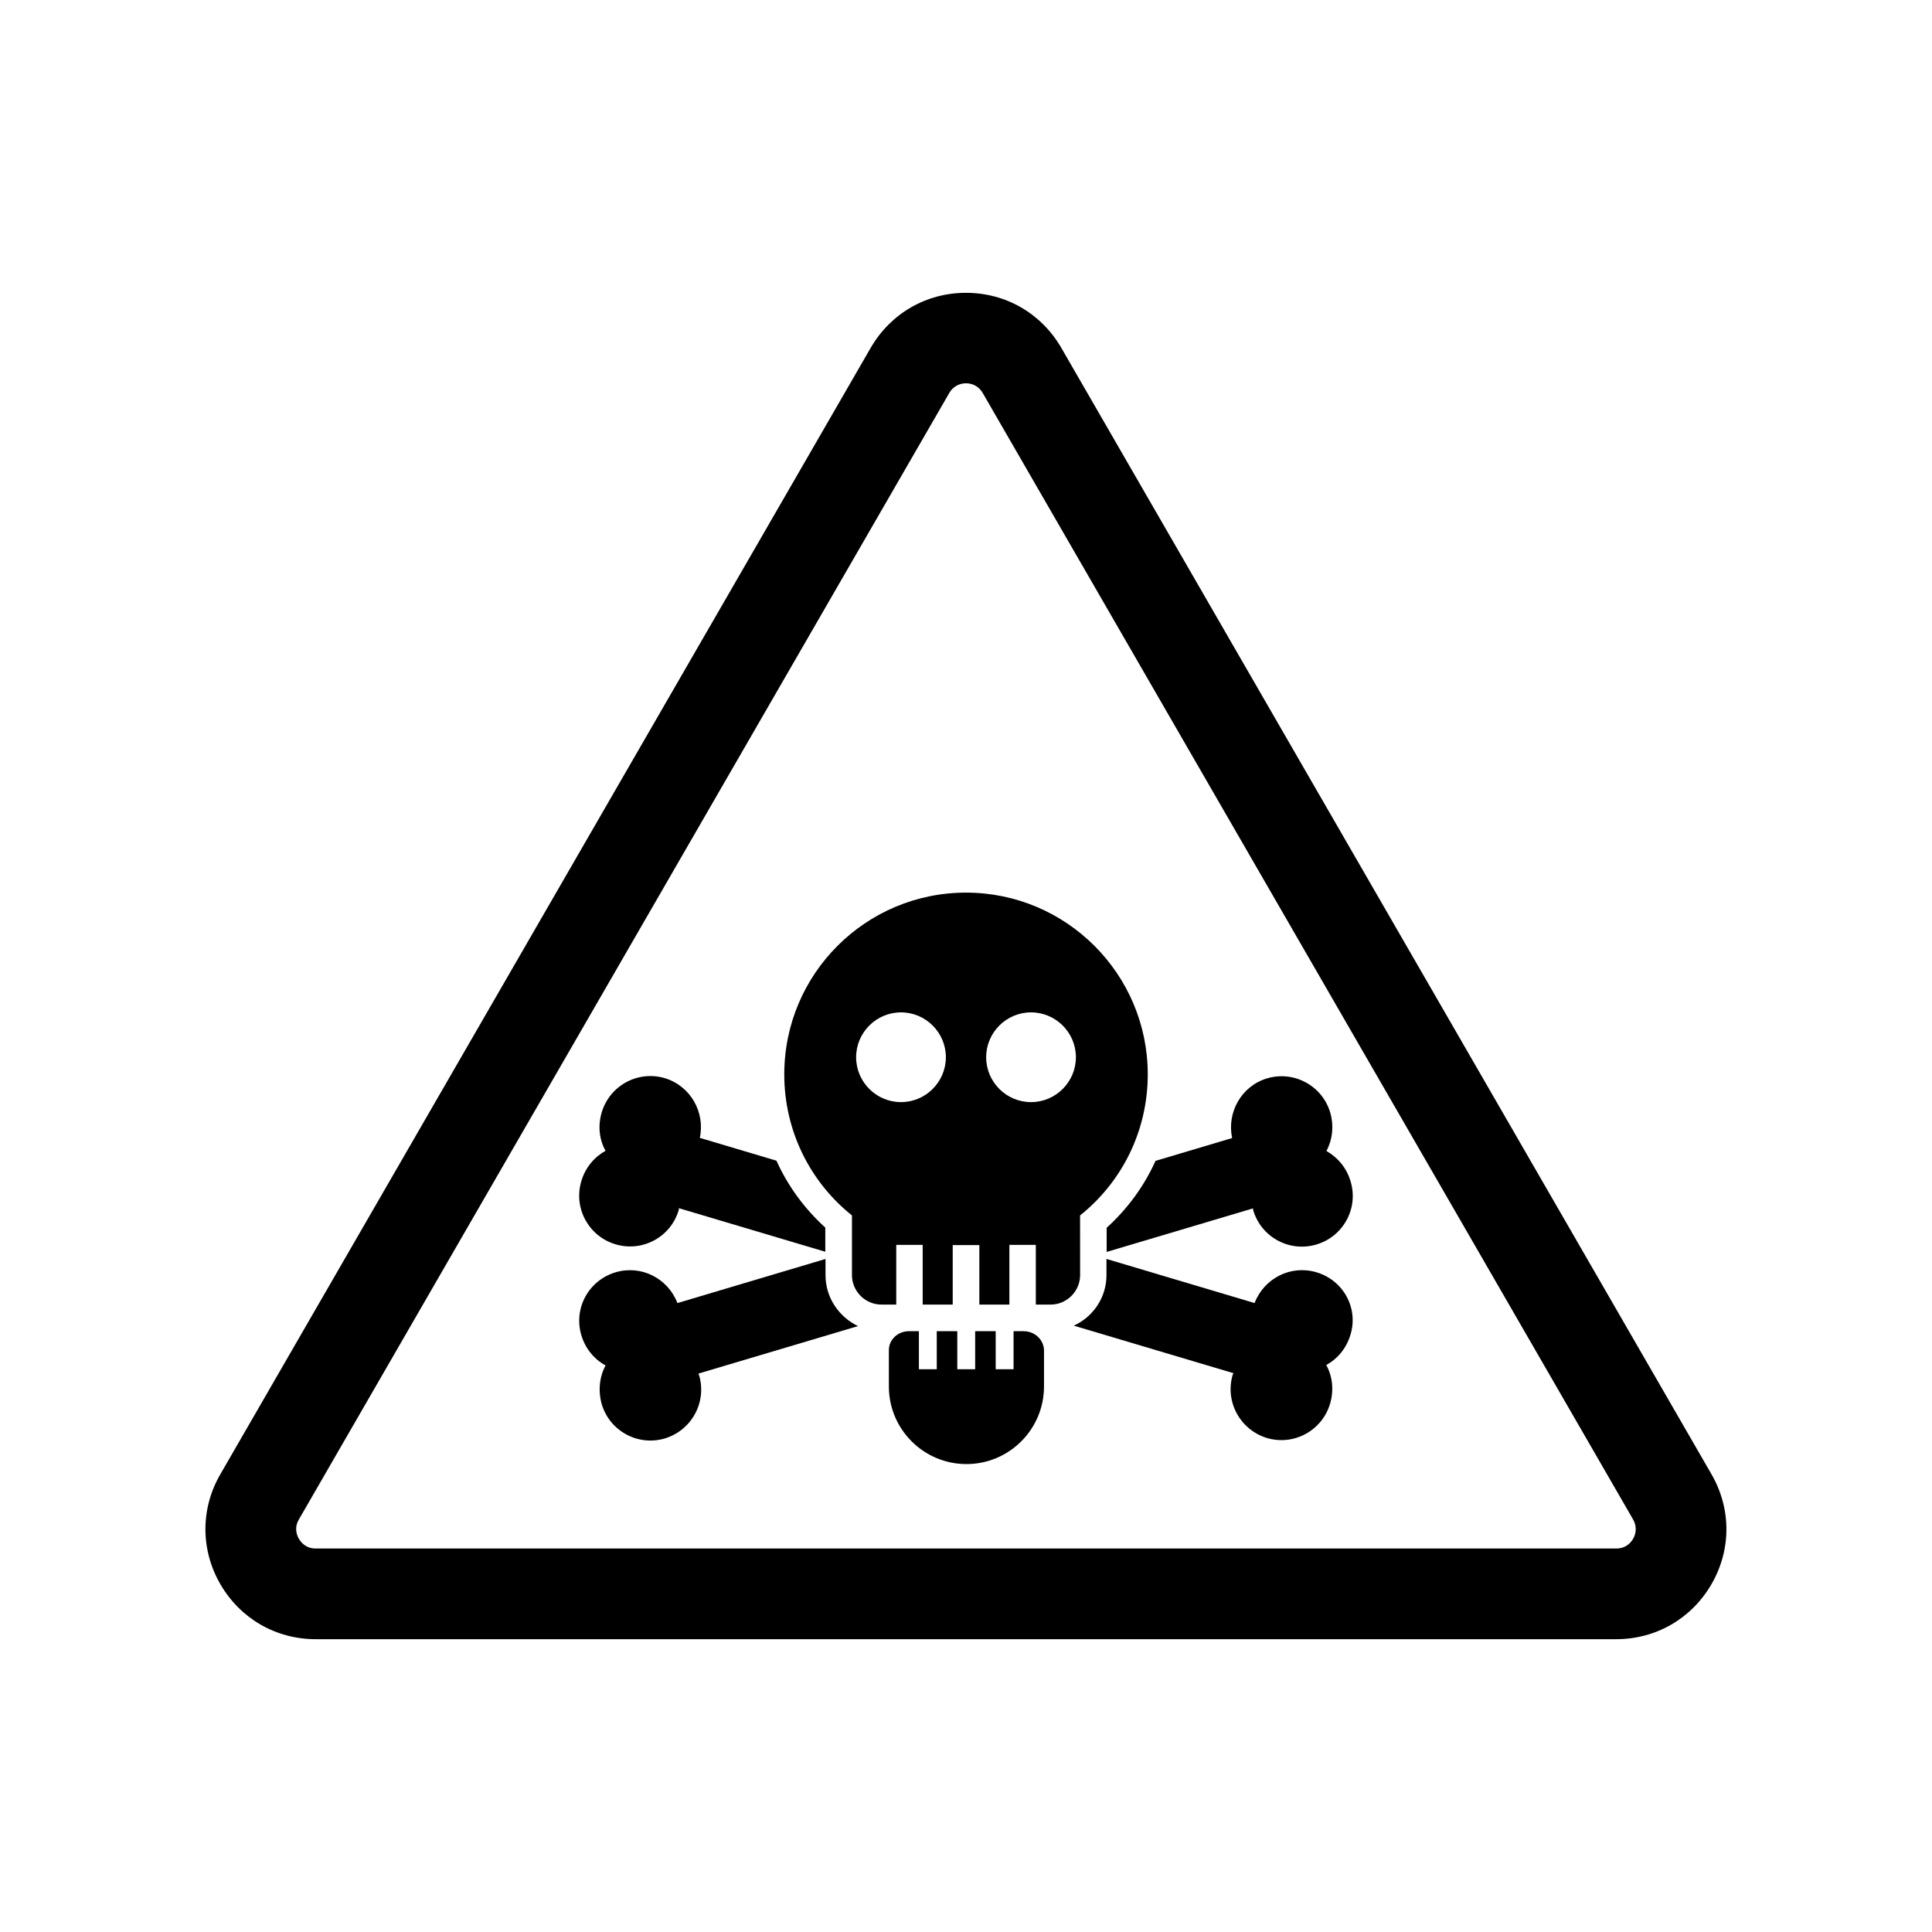
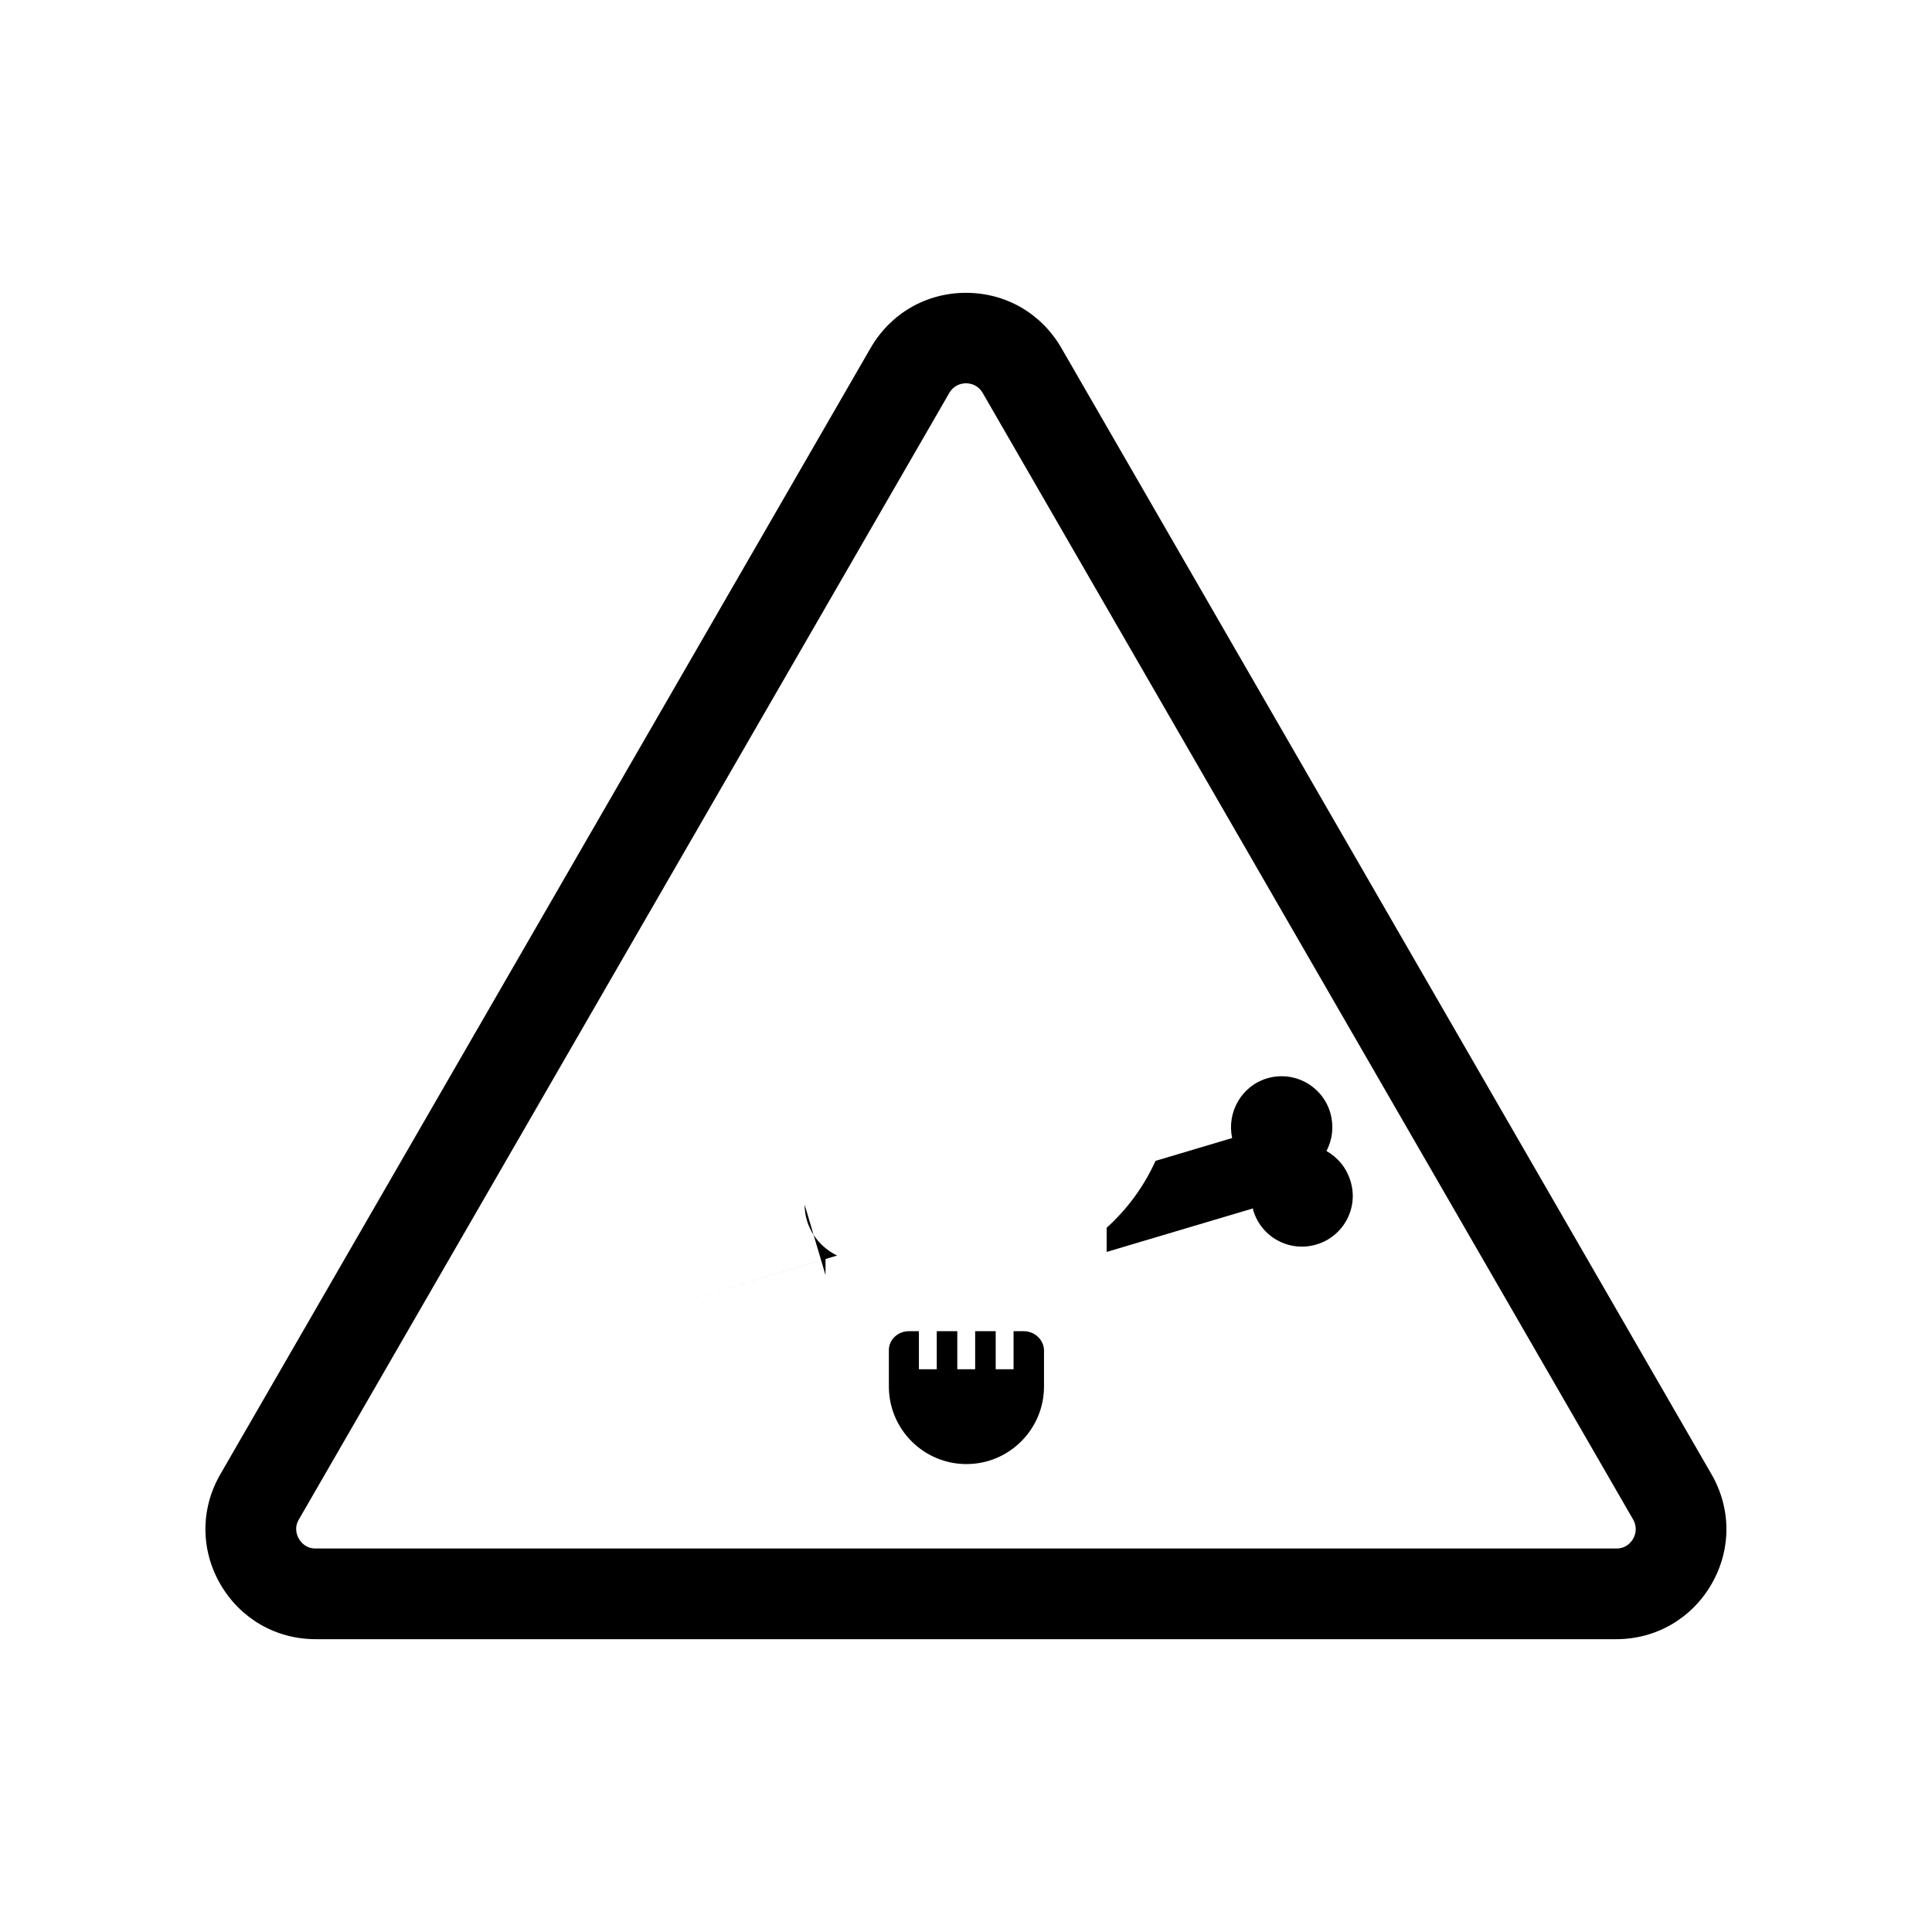
<svg xmlns="http://www.w3.org/2000/svg" fill="#000000" width="800px" height="800px" version="1.1" viewBox="144 144 512 512">
  <g>
    <path d="m425.24 236.16c-5.289-9.117-14.711-14.559-25.242-14.559s-19.949 5.441-25.242 14.559l-172.35 298.51c-5.289 9.117-5.289 20.051 0 29.172 5.289 9.117 14.711 14.559 25.242 14.559h344.66c10.531 0 19.949-5.441 25.242-14.559 5.289-9.117 5.289-20.051 0-29.172zm151.55 315.64c-0.555 0.957-1.863 2.57-4.434 2.57h-344.71c-2.57 0-3.879-1.613-4.434-2.57-0.555-0.957-1.309-2.922 0-5.141l172.35-298.51c1.309-2.215 3.324-2.57 4.434-2.57s3.125 0.352 4.434 2.57l172.35 298.51c1.262 2.269 0.559 4.184 0.004 5.141z" />
-     <path d="m430.23 466.1c10.984-8.766 17.938-22.27 17.938-37.383 0-26.551-21.562-48.164-48.164-48.164s-48.164 21.562-48.164 48.164c0 15.113 6.953 28.617 17.938 37.383v15.82c0 4.281 3.527 7.809 7.809 7.809h3.93v-15.82h7.004v15.82h7.961v-15.766h7.055v15.766h7.961v-15.82h7.004v15.82h3.93c4.281 0 7.809-3.527 7.809-7.809zm-47.457-30.027c-6.551 0-11.891-5.34-11.891-11.891 0-6.551 5.34-11.891 11.891-11.891s11.891 5.34 11.891 11.891c-0.004 6.551-5.344 11.891-11.891 11.891zm34.461 0c-6.551 0-11.891-5.34-11.891-11.891 0-6.551 5.34-11.891 11.891-11.891s11.891 5.34 11.891 11.891c-0.004 6.551-5.344 11.891-11.891 11.891z" />
-     <path d="m307.14 473.76c7.106 2.117 14.609-1.914 16.727-9.07 0.051-0.152 0.051-0.301 0.051-0.504l38.793 11.539v-6.398c-5.543-5.039-9.926-11.035-12.949-17.734l-20.305-6.047c1.461-6.801-2.469-13.754-9.27-15.82-7.152-2.117-14.609 1.965-16.727 9.07-1.059 3.578-0.656 7.152 1.008 10.176-2.973 1.664-5.34 4.434-6.398 8.012-2.164 7.152 1.918 14.66 9.07 16.777z" />
-     <path d="m492.85 481.16c-6.801-2.016-13.855 1.613-16.375 8.16l-39.246-11.688v4.281c0 5.996-3.578 11.082-8.664 13.402l42.32 12.594c-0.051 0.152-0.152 0.301-0.203 0.402-2.117 7.152 1.965 14.609 9.07 16.777 7.152 2.117 14.609-1.965 16.727-9.07 1.059-3.578 0.656-7.254-1.008-10.277 2.973-1.613 5.34-4.434 6.398-7.961 2.215-7.102-1.867-14.508-9.02-16.621z" />
-     <path d="m362.77 481.92v-4.281l-39.246 11.688c-2.519-6.551-9.574-10.176-16.375-8.16-7.152 2.117-11.234 9.574-9.07 16.727 1.059 3.527 3.426 6.348 6.398 7.961-1.613 3.023-2.016 6.699-1.008 10.277 2.117 7.106 9.574 11.184 16.727 9.07 7.106-2.168 11.184-9.621 9.07-16.777-0.051-0.152-0.152-0.301-0.203-0.402l42.32-12.594c-5.035-2.426-8.613-7.512-8.613-13.508z" />
+     <path d="m362.77 481.92v-4.281l-39.246 11.688l42.32-12.594c-5.035-2.426-8.613-7.512-8.613-13.508z" />
    <path d="m495.52 449.02c1.613-3.023 2.016-6.602 1.008-10.176-2.117-7.106-9.574-11.184-16.727-9.07-6.801 2.016-10.73 9.02-9.27 15.82l-20.305 6.047c-3.023 6.699-7.356 12.645-12.949 17.734v6.398l38.793-11.539c0 0.203 0 0.352 0.051 0.504 2.117 7.152 9.621 11.184 16.727 9.07 7.152-2.117 11.234-9.621 9.07-16.727-1.059-3.629-3.426-6.352-6.398-8.062z" />
    <path d="m415.27 496.78h-2.668v10.078h-4.734v-10.078h-5.441v10.078h-4.734v-10.078h-5.441v10.078h-4.734v-10.078h-2.668c-2.922 0-5.289 2.266-5.289 4.988v9.672c0 11.336 9.219 20.555 20.555 20.555s20.555-9.219 20.555-20.555v-9.672c-0.109-2.773-2.477-4.988-5.398-4.988z" />
  </g>
</svg>